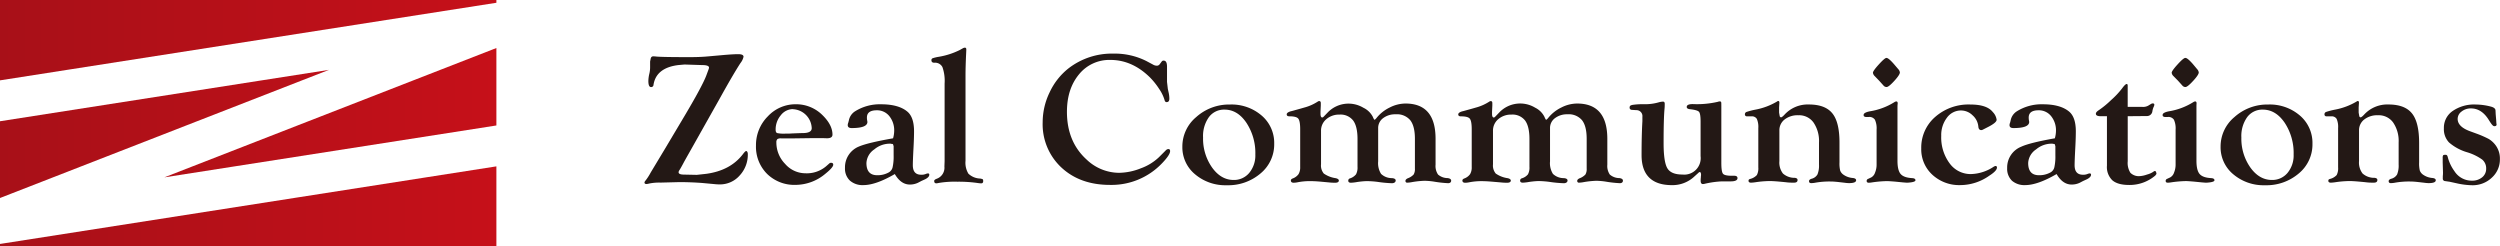
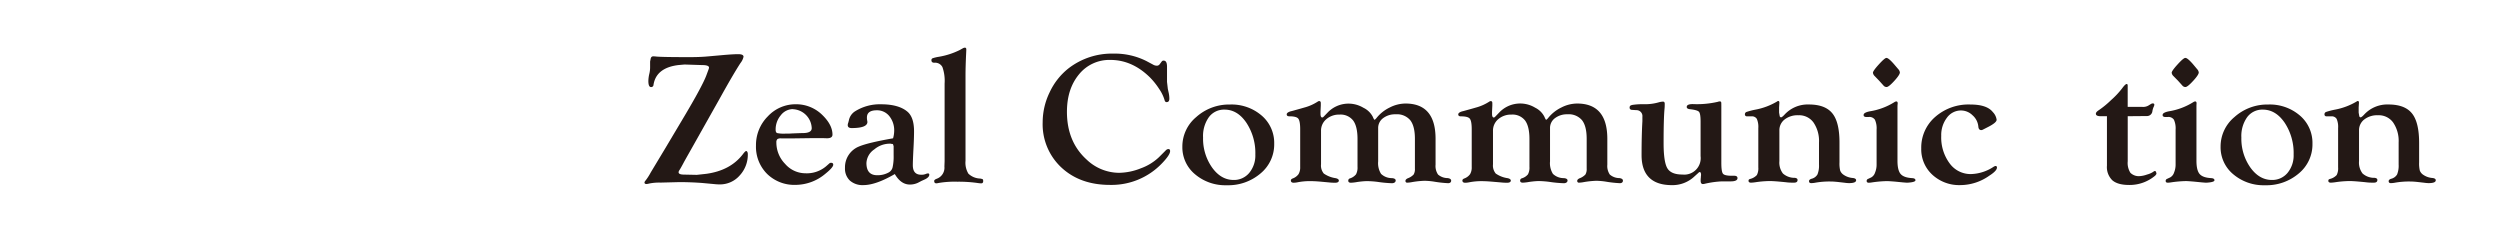
<svg xmlns="http://www.w3.org/2000/svg" viewBox="0 0 759.18 74.79">
  <defs>
    <style>.cls-1{fill:#231815;}.cls-2{fill:url(#linear-gradient);}</style>
    <linearGradient id="linear-gradient" y1="37.39" x2="150.74" y2="37.39" gradientUnits="userSpaceOnUse">
      <stop offset="0" stop-color="#a81018" />
      <stop offset="1" stop-color="#c61019" />
    </linearGradient>
  </defs>
  <title>logo-small</title>
  <g id="レイヤー_2" data-name="レイヤー 2">
    <g id="オリジナルロゴ">
      <path class="cls-1" d="M206.38,55.3l-5.78.15a14.91,14.91,0,0,0-3.52.3,3.44,3.44,0,0,1-.74.13c-.45,0-.66-.18-.62-.54a1.25,1.25,0,0,1,.28-.47,16.47,16.47,0,0,0,1.61-2.5l4.34-7.21L208,35q5.33-9,6.48-12.06l.74-2a1.8,1.8,0,0,0,.09-.45q-.06-.73-2.14-.73l-5.3-.17-1.89.17q-6.72.84-7.53,6a.69.69,0,0,1-.75.68q-.81,0-.81-1.88a10.21,10.21,0,0,1,.28-2.11,8.6,8.6,0,0,0,.25-1.91l0-1.86.15-.73c.08-.56.35-.84.8-.84a7.48,7.48,0,0,1,.83.05q1.58.19,10.17.19,3.15,0,5.38-.2l4.95-.44q3-.26,4.48-.26c1.07,0,1.61.26,1.61.79a4.76,4.76,0,0,1-.93,1.91q-2.17,3.32-6.59,11.29l-3.81,6.76-4.05,7.2q-2.26,4-2.63,4.67-1.05,2-1.49,2.65a1.13,1.13,0,0,0-.22.59q0,.71,1.67.71l3.86.08,2.84-.31q7.38-1,11.18-6c.48-.64.81-.95,1-.93s.47.33.47.92a9.27,9.27,0,0,1-2.49,6.53,7.93,7.93,0,0,1-6,2.69,14.52,14.52,0,0,1-1.64-.09l-3.77-.35Q209.74,55.31,206.38,55.3Z" />
      <path class="cls-1" d="M241.63,31.66a11.32,11.32,0,0,1,8.26,3.43q2.91,2.9,2.91,5.8,0,1.1-1.67,1.1l-1.42-.05H249l-1.88,0-5.83.08-3.05,0-1,0a2.1,2.1,0,0,0-1.14.2,1.29,1.29,0,0,0-.34,1,9.31,9.31,0,0,0,2.66,6.55,8.18,8.18,0,0,0,6.14,2.85,9.06,9.06,0,0,0,6.25-2.08l1-.88a.79.79,0,0,1,.53-.23q.69,0,.69.59,0,.82-2.38,2.74a14.13,14.13,0,0,1-9,3.38,11.84,11.84,0,0,1-8.71-3.34,11.62,11.62,0,0,1-3.37-8.62,12.31,12.31,0,0,1,3.6-8.85A11.48,11.48,0,0,1,241.63,31.66Zm-.85,1.47A4.7,4.7,0,0,0,237.11,35a6.63,6.63,0,0,0-1.57,4.41c0,.54.15.86.45,1a9.78,9.78,0,0,0,2.42.17c.68,0,1.4,0,2.16-.06q2.78-.11,3.21-.11c1.81,0,2.72-.5,2.72-1.51a6,6,0,0,0-5.71-5.74Z" />
      <path class="cls-1" d="M271.2,42a8.71,8.71,0,0,0,.34-2.18,6.87,6.87,0,0,0-1.48-4.56,4.75,4.75,0,0,0-3.8-1.77q-3,0-3,2.2a5.08,5.08,0,0,0,.06.8l.09.52q0,1.88-4.79,1.88-1.25,0-1.18-1a2,2,0,0,1,.15-.62c.06-.2.12-.44.19-.72a4.21,4.21,0,0,1,1.88-2.75,14.17,14.17,0,0,1,7.91-2.13q5.34,0,8,2.25,2,1.71,2,5.95c0,1.42-.06,3.21-.18,5.36q-.19,3.7-.19,4.94,0,2.89,2.53,2.89a3.37,3.37,0,0,0,1.33-.2,2.25,2.25,0,0,1,.71-.2c.29,0,.43.13.43.4q0,.72-1.2,1.35l-1.21.55-1.05.55a5.65,5.65,0,0,1-2.44.53q-2.72,0-4.57-3.19-5.75,3.35-9.54,3.36a5.79,5.79,0,0,1-4.11-1.38,5,5,0,0,1-1.48-3.84,6.78,6.78,0,0,1,4.25-6.5Q263.52,43.35,271.2,42Zm-.63,1.64a7.28,7.28,0,0,0-5.06,1.72,5.3,5.3,0,0,0-2.4,4.14q0,3.71,3.27,3.71a6.94,6.94,0,0,0,3.54-.87,2.4,2.4,0,0,0,1.14-1.55,15.05,15.05,0,0,0,.31-3.63l0-2.17v-.59l-.19-.62A1.36,1.36,0,0,0,270.57,43.69Z" />
      <path class="cls-1" d="M293.2,22.92v25l0,.93a6.42,6.42,0,0,0,.87,3.88,5.34,5.34,0,0,0,3.41,1.48,2.65,2.65,0,0,1,.95.23c.09.08.14.26.14.55q0,.69-.62.69a9.1,9.1,0,0,1-1.09-.11,40.81,40.81,0,0,0-6.12-.39,29.22,29.22,0,0,0-5.69.38,3.81,3.81,0,0,1-.71.11c-.44,0-.65-.24-.65-.73q0-.37.77-.66a3.55,3.55,0,0,0,2.33-3.7l.06-1.64,0-.76V25.38a12.53,12.53,0,0,0-.66-5,2.49,2.49,0,0,0-2.45-1.33c-.6,0-.89-.25-.89-.75a.6.6,0,0,1,.34-.6,11.12,11.12,0,0,1,1.87-.45,22.66,22.66,0,0,0,6.37-2.05l1-.56a1.62,1.62,0,0,1,.55-.17c.31,0,.46.17.46.56q0,.31-.06,1.41Q293.2,20.3,293.2,22.92Z" />
      <path class="cls-1" d="M338.06,16.28a21.37,21.37,0,0,1,10.07,2.26l2,1.07a2.33,2.33,0,0,0,1.11.34,1.05,1.05,0,0,0,.93-.45l.65-.87a.65.65,0,0,1,.57-.22q1,0,1,1.83l0,2.06v2.57l.25,2.14.28,1.27a8.7,8.7,0,0,1,.18,1.66c0,.72-.28,1.07-.84,1.07q-.48,0-.63-.68A12,12,0,0,0,352,27a21.65,21.65,0,0,0-2.81-3.51q-5.39-5.29-12-5.29a11.83,11.83,0,0,0-9.52,4.37Q324,27,324,33.95q0,9.11,6,14.53a14.36,14.36,0,0,0,9.79,4,18.39,18.39,0,0,0,6.63-1.36,15.76,15.76,0,0,0,5.52-3.38l2-2a1.29,1.29,0,0,1,.82-.48c.38,0,.57.19.57.62q0,1.15-2.44,3.69a21.18,21.18,0,0,1-15.81,6.58q-9.1,0-14.77-5.29a17.94,17.94,0,0,1-5.68-13.76,20.79,20.79,0,0,1,2.13-9.09,20,20,0,0,1,5.69-7.23A21.51,21.51,0,0,1,338.06,16.28Z" />
      <path class="cls-1" d="M373.49,31.74a14,14,0,0,1,9.65,3.36,10.91,10.91,0,0,1,3.8,8.55,11.41,11.41,0,0,1-4.13,9,15.09,15.09,0,0,1-10.28,3.6,14.2,14.2,0,0,1-9.63-3.33,10.62,10.62,0,0,1-3.85-8.38,11.61,11.61,0,0,1,4.22-9A14.91,14.91,0,0,1,373.49,31.74Zm-1.62,1.55a5.71,5.71,0,0,0-4.77,2.29,9.86,9.86,0,0,0-1.76,6.17,15.19,15.19,0,0,0,2.72,9.1q2.72,3.8,6.56,3.8a6,6,0,0,0,4.75-2.16,8.29,8.29,0,0,0,1.84-5.57,16.64,16.64,0,0,0-2.72-9.65Q375.78,33.29,371.88,33.29Z" />
      <path class="cls-1" d="M435.94,42.14V50a4.64,4.64,0,0,0,.75,3,4.45,4.45,0,0,0,2.91,1.08c.72.1,1.08.36,1.08.79s-.31.76-.94.76a36.45,36.45,0,0,1-4.42-.5,21.06,21.06,0,0,0-2.68-.23,26.55,26.55,0,0,0-4,.43,8.8,8.8,0,0,1-1.28.14.5.5,0,0,1-.56-.57c0-.27.22-.51.65-.74A4.68,4.68,0,0,0,429.28,53a3.21,3.21,0,0,0,.39-1.81l0-1.35V42.16q0-3.85-1.41-5.65a5.26,5.26,0,0,0-4.41-1.8A6,6,0,0,0,420,35.89a3.68,3.68,0,0,0-1.49,3V49a6.11,6.11,0,0,0,.88,3.8,4.71,4.71,0,0,0,3.29,1.29c.76.06,1.15.3,1.15.73s-.38.82-1.15.82a38.14,38.14,0,0,1-4.42-.42A28,28,0,0,0,415,55a25,25,0,0,0-3.33.35,13.23,13.23,0,0,1-1.4.14c-.56,0-.84-.19-.84-.63a.69.69,0,0,1,.49-.68,3.86,3.86,0,0,0,1.87-1.25,4.33,4.33,0,0,0,.45-2.28l0-1.18V42.22q0-3.83-1.33-5.63a4.83,4.83,0,0,0-4.15-1.79,5.9,5.9,0,0,0-4,1.4,4.51,4.51,0,0,0-1.6,3.54V49.89a3.78,3.78,0,0,0,.84,2.81,8.4,8.4,0,0,0,3.57,1.4c.64.13,1,.38,1,.74s-.33.65-1.06.65c-.52,0-1.11,0-1.78-.08l-2.81-.26q-1.78-.15-3.09-.15a19.25,19.25,0,0,0-3.71.34,6.71,6.71,0,0,1-1.25.15c-.58,0-.87-.23-.87-.7,0-.25.2-.46.59-.61a3.75,3.75,0,0,0,1.74-1.3,4,4,0,0,0,.5-2.17l0-1.49v-10c0-1.66-.2-2.72-.59-3.2s-1.3-.7-2.72-.7c-.52,0-.78-.2-.78-.6s.52-.78,1.56-1l2.52-.7,1.78-.51a14.36,14.36,0,0,0,3.55-1.65.82.82,0,0,1,.44-.17q.5,0,.5.62l0,.71-.09,1.89c0,.21,0,.42,0,.65,0,.73.18,1.11.53,1.12a.67.67,0,0,0,.43-.25l1.28-1.33A8.76,8.76,0,0,1,414,32.71a6.22,6.22,0,0,1,2.88,2.76c.25.6.43.9.53.9s.31-.19.62-.56a11.53,11.53,0,0,1,4-3.17,10.61,10.61,0,0,1,4.77-1.2Q435.94,31.44,435.94,42.14Z" />
      <path class="cls-1" d="M488.1,42.14V50a4.64,4.64,0,0,0,.75,3,4.45,4.45,0,0,0,2.91,1.08c.72.1,1.08.36,1.08.79s-.31.76-.94.76a36.44,36.44,0,0,1-4.42-.5,21.05,21.05,0,0,0-2.68-.23,26.55,26.55,0,0,0-4,.43,8.77,8.77,0,0,1-1.28.14.5.5,0,0,1-.56-.57c0-.27.22-.51.66-.74A4.68,4.68,0,0,0,481.44,53a3.2,3.2,0,0,0,.39-1.81l0-1.35V42.16q0-3.85-1.41-5.65a5.26,5.26,0,0,0-4.42-1.8,6,6,0,0,0-3.81,1.18,3.68,3.68,0,0,0-1.49,3V49a6.11,6.11,0,0,0,.88,3.8,4.71,4.71,0,0,0,3.29,1.29c.76.06,1.15.3,1.15.73s-.38.82-1.15.82a38.14,38.14,0,0,1-4.42-.42,28,28,0,0,0-3.26-.24,25,25,0,0,0-3.33.35,13.21,13.21,0,0,1-1.4.14c-.56,0-.84-.19-.84-.63a.69.69,0,0,1,.49-.68A3.86,3.86,0,0,0,464,52.94a4.33,4.33,0,0,0,.45-2.28l0-1.18V42.22q0-3.83-1.33-5.63a4.83,4.83,0,0,0-4.15-1.79,5.9,5.9,0,0,0-4,1.4,4.51,4.51,0,0,0-1.59,3.54V49.89a3.78,3.78,0,0,0,.84,2.81,8.4,8.4,0,0,0,3.57,1.4c.64.13,1,.38,1,.74s-.33.65-1.06.65c-.52,0-1.11,0-1.78-.08L453,55.16q-1.78-.15-3.08-.15a19.26,19.26,0,0,0-3.71.34,6.71,6.71,0,0,1-1.25.15c-.58,0-.87-.23-.87-.7,0-.25.2-.46.59-.61a3.75,3.75,0,0,0,1.74-1.3,4,4,0,0,0,.5-2.17l0-1.49v-10c0-1.66-.2-2.72-.59-3.2s-1.3-.7-2.72-.7c-.52,0-.78-.2-.78-.6s.52-.78,1.56-1l2.52-.7,1.78-.51a14.36,14.36,0,0,0,3.55-1.65.82.82,0,0,1,.44-.17c.33,0,.5.19.5.62l0,.71-.09,1.89c0,.21,0,.42,0,.65,0,.73.18,1.11.53,1.12a.67.67,0,0,0,.43-.25l1.28-1.33a8.76,8.76,0,0,1,10.85-1.41A6.22,6.22,0,0,1,469,35.47c.25.6.43.9.53.9s.31-.19.62-.56a11.53,11.53,0,0,1,4-3.17,10.61,10.61,0,0,1,4.77-1.2Q488.09,31.44,488.1,42.14Z" />
      <path class="cls-1" d="M522.72,32V49.42c0,1.79.16,2.9.49,3.32s1.21.63,2.64.63l.71,0a1.87,1.87,0,0,1,.55.06.66.66,0,0,1,.52.65q0,1-2.1,1h-1.48c-.84,0-1.5,0-2,.05a28.33,28.33,0,0,0-4.38.68,2.12,2.12,0,0,1-.55.08c-.45,0-.68-.34-.68-1a6.22,6.22,0,0,1,.06-.95c0-.37.06-.65.06-.84,0-.56-.14-.84-.4-.86-.1,0-.27.11-.49.33l-1.11,1a9.69,9.69,0,0,1-6.84,2.65q-4.58,0-6.9-2.29t-2.32-6.81q0-6,.25-10.33c0-.52,0-1,0-1.34a1.8,1.8,0,0,0-1.83-2l-1.24-.08c-.58,0-.85-.3-.81-.79s.34-.62.95-.74a21.32,21.32,0,0,1,3.54-.19,15,15,0,0,0,4.33-.57,5.52,5.52,0,0,1,1.31-.22c.35,0,.53.21.53.64s0,1-.06,1.54q-.28,3-.28,10.4,0,5.72,1.13,7.64T510.88,53a5,5,0,0,0,5.54-5.59V36.89q0-2.38-.48-2.93t-2.73-.8c-.64-.06-1-.28-1-.68q0-.88,1.87-.87a28.06,28.06,0,0,0,7.53-.68,2.11,2.11,0,0,1,.66-.14c.29,0,.44.17.44.56Z" />
      <path class="cls-1" d="M558.6,43.64v5.68a9.4,9.4,0,0,0,.21,2.48,2.68,2.68,0,0,0,1,1.25,5.65,5.65,0,0,0,2.84,1q1,.11,1,.69,0,.87-2.2.87a11,11,0,0,1-1.33-.12l-2-.23q-1.37-.14-2.14-.14a24.52,24.52,0,0,0-4.71.36,7,7,0,0,1-1.24.13q-.68,0-.68-.61c0-.3.24-.53.72-.7a2.89,2.89,0,0,0,1.84-1.32,7.11,7.11,0,0,0,.47-3V43.26a9.93,9.93,0,0,0-1.67-6.06A5.37,5.37,0,0,0,546.08,35a6.37,6.37,0,0,0-4.15,1.29,4.1,4.1,0,0,0-1.58,3.34v9.3a5.46,5.46,0,0,0,1.07,3.75A5.25,5.25,0,0,0,545,54c.58.06.87.28.87.66,0,.54-.36.81-1.09.81s-1.51,0-2.46-.13q-3.52-.36-4.86-.36a31.12,31.12,0,0,0-4.17.33,12.5,12.5,0,0,1-1.53.16c-.52,0-.78-.19-.78-.57s.18-.45.53-.57a4.08,4.08,0,0,0,2-1.17,4.39,4.39,0,0,0,.44-2.32l0-.93V40l0-1.1a6.11,6.11,0,0,0-.45-2.8,1.75,1.75,0,0,0-1.65-.77H530.5a.6.6,0,0,1-.46-.17.53.53,0,0,1-.16-.42.75.75,0,0,1,.47-.74,21.33,21.33,0,0,1,2.75-.71,20.08,20.08,0,0,0,6.52-2.45.62.62,0,0,1,.38-.17q.35,0,.35.53l-.09,1.4,0,1.6.19,1.07a.48.48,0,0,0,.4.37c.16,0,.49-.23,1-.76a9.56,9.56,0,0,1,7.47-3.15q5,0,7.17,2.76T558.6,43.64Z" />
      <path class="cls-1" d="M576.21,32.89V48.82q0,2.87.95,4t3.51,1.27q1,.06,1,.65t-2.45.74q-.31,0-1.33-.09l-2.33-.23Q573.65,55,573,55a35,35,0,0,0-4.44.38,7.06,7.06,0,0,1-1.06.11q-.65,0-.65-.56a.64.64,0,0,1,.4-.59l1-.47a2.58,2.58,0,0,0,1.15-1.45,6.25,6.25,0,0,0,.47-2.4l0-1.17V39.36a6.32,6.32,0,0,0-.51-3,2,2,0,0,0-1.83-.84h-.71a1.08,1.08,0,0,1-.8-.23.66.66,0,0,1-.09-.4q0-.71,1.9-1.09A19.89,19.89,0,0,0,575.31,31a1.2,1.2,0,0,1,.53-.2c.29,0,.43.2.43.53l0,.25C576.22,31.79,576.21,32.22,576.21,32.89Zm-3.34-15.3q.64,0,2.3,1.91L576.45,21a1.74,1.74,0,0,1,.49,1c0,.45-.54,1.3-1.68,2.55s-1.93,1.88-2.36,1.88a1.25,1.25,0,0,1-.83-.34l-1.44-1.6-1.35-1.4a1.67,1.67,0,0,1-.52-1q0-.56,1.81-2.55T572.87,17.59Z" />
      <path class="cls-1" d="M598.37,31.74q5,0,6.8,2.3a4.1,4.1,0,0,1,1.15,2.33q0,.9-2.81,2.3l-1.31.67a1.34,1.34,0,0,1-.53.17c-.54,0-.84-.35-.9-1.05A5.17,5.17,0,0,0,599,35a5,5,0,0,0-3.51-1.45,5.22,5.22,0,0,0-4.27,2.21,8.66,8.66,0,0,0-1.72,5.49,13.19,13.19,0,0,0,2.54,8.35,7.86,7.86,0,0,0,6.48,3.26,13.1,13.1,0,0,0,7-2.29l.39-.17c.34,0,.51.14.51.47q0,1-2.32,2.48a15.31,15.31,0,0,1-8.8,2.86,12,12,0,0,1-8.5-3.15,10.45,10.45,0,0,1-3.37-8,12.29,12.29,0,0,1,4.22-9.54A15.33,15.33,0,0,1,598.37,31.74Z" />
-       <path class="cls-1" d="M624,42a8.7,8.7,0,0,0,.34-2.18,6.86,6.86,0,0,0-1.48-4.56,4.74,4.74,0,0,0-3.8-1.77q-3,0-3,2.2a5.08,5.08,0,0,0,.06.8l.09.52q0,1.88-4.79,1.88-1.25,0-1.18-1a2,2,0,0,1,.16-.62c.06-.2.12-.44.18-.72a4.21,4.21,0,0,1,1.88-2.75,14.17,14.17,0,0,1,7.91-2.13q5.34,0,8,2.25,2,1.71,2,5.95c0,1.42-.06,3.21-.18,5.36q-.19,3.7-.19,4.94,0,2.89,2.53,2.89a3.36,3.36,0,0,0,1.32-.2,2.27,2.27,0,0,1,.71-.2c.29,0,.43.13.43.4q0,.72-1.2,1.35l-1.2.55-1.05.55a5.65,5.65,0,0,1-2.44.53q-2.72,0-4.57-3.19-5.75,3.35-9.54,3.36A5.79,5.79,0,0,1,611,54.9a5,5,0,0,1-1.48-3.84,6.78,6.78,0,0,1,4.25-6.5Q616.36,43.35,624,42Zm-.63,1.64a7.28,7.28,0,0,0-5.06,1.72,5.3,5.3,0,0,0-2.41,4.14q0,3.71,3.27,3.71a6.93,6.93,0,0,0,3.54-.87,2.4,2.4,0,0,0,1.14-1.55,15.07,15.07,0,0,0,.31-3.63l0-2.17v-.59l-.19-.62A1.36,1.36,0,0,0,623.41,43.69Z" />
      <path class="cls-1" d="M646.13,35.29V49a5.53,5.53,0,0,0,.82,3.48,3.63,3.63,0,0,0,2.91,1A8,8,0,0,0,652,53a6.22,6.22,0,0,0,1.88-.82,1,1,0,0,1,.48-.25c.24,0,.39.2.45.59l.06.29-.37.5a12,12,0,0,1-7.93,2.86q-3.48,0-5.12-1.43a5.58,5.58,0,0,1-1.63-4.43V35.29h-1.88c-1,0-1.48-.25-1.48-.76q0-.47.78-1a27.38,27.38,0,0,0,3.83-3.13,25.46,25.46,0,0,0,3.33-3.53q1-1.38,1.44-1.36c.17,0,.26.16.28.42v6.53h4.47a3.21,3.21,0,0,0,1.76-.37l.8-.49a1.22,1.22,0,0,1,.56-.2c.35,0,.52.14.5.46a2.1,2.1,0,0,1-.22.64,5.17,5.17,0,0,0-.37,1.27,1.64,1.64,0,0,1-1.7,1.47Z" />
      <path class="cls-1" d="M667,32.89V48.82q0,2.87.95,4t3.52,1.27q1,.06,1,.65t-2.45.74q-.31,0-1.34-.09l-2.33-.23q-1.92-.17-2.55-.17a35,35,0,0,0-4.44.38,7.06,7.06,0,0,1-1.06.11q-.65,0-.65-.56a.65.65,0,0,1,.4-.59l1-.47a2.58,2.58,0,0,0,1.15-1.45,6.25,6.25,0,0,0,.47-2.4l0-1.17V39.36a6.33,6.33,0,0,0-.51-3,2,2,0,0,0-1.83-.84h-.71a1.08,1.08,0,0,1-.8-.23.66.66,0,0,1-.09-.4q0-.71,1.9-1.09A19.89,19.89,0,0,0,666.07,31a1.2,1.2,0,0,1,.53-.2c.29,0,.43.2.43.53l0,.25C667,31.79,667,32.22,667,32.89Zm-3.34-15.3q.64,0,2.3,1.91L667.21,21a1.74,1.74,0,0,1,.49,1c0,.45-.54,1.3-1.69,2.55s-1.93,1.88-2.36,1.88a1.25,1.25,0,0,1-.83-.34l-1.44-1.6L660,23.09a1.67,1.67,0,0,1-.52-1q0-.56,1.81-2.55T663.63,17.59Z" />
      <path class="cls-1" d="M688.78,31.74a14,14,0,0,1,9.65,3.36,10.91,10.91,0,0,1,3.8,8.55,11.4,11.4,0,0,1-4.13,9,15.09,15.09,0,0,1-10.28,3.6,14.21,14.21,0,0,1-9.64-3.33,10.62,10.62,0,0,1-3.85-8.38,11.61,11.61,0,0,1,4.22-9A14.91,14.91,0,0,1,688.78,31.74Zm-1.62,1.55a5.71,5.71,0,0,0-4.76,2.29,9.86,9.86,0,0,0-1.76,6.17,15.2,15.2,0,0,0,2.72,9.1q2.72,3.8,6.56,3.8a6,6,0,0,0,4.75-2.16,8.29,8.29,0,0,0,1.84-5.57,16.63,16.63,0,0,0-2.72-9.65Q691.06,33.29,687.16,33.29Z" />
      <path class="cls-1" d="M734.62,43.64v5.68a9.34,9.34,0,0,0,.21,2.48,2.67,2.67,0,0,0,1,1.25,5.65,5.65,0,0,0,2.84,1q1,.11,1,.69,0,.87-2.2.87a11,11,0,0,1-1.33-.12l-2-.23q-1.37-.14-2.14-.14a24.52,24.52,0,0,0-4.71.36,7,7,0,0,1-1.24.13q-.68,0-.68-.61c0-.3.24-.53.72-.7a2.89,2.89,0,0,0,1.84-1.32,7.09,7.09,0,0,0,.47-3V43.26a9.93,9.93,0,0,0-1.67-6.06A5.37,5.37,0,0,0,722.1,35a6.37,6.37,0,0,0-4.15,1.29,4.1,4.1,0,0,0-1.58,3.34v9.3a5.46,5.46,0,0,0,1.07,3.75A5.25,5.25,0,0,0,721.07,54c.58.06.87.28.87.66,0,.54-.36.81-1.09.81s-1.51,0-2.46-.13q-3.52-.36-4.86-.36a31.09,31.09,0,0,0-4.17.33,12.52,12.52,0,0,1-1.53.16c-.52,0-.78-.19-.78-.57s.18-.45.53-.57a4.08,4.08,0,0,0,2-1.17,4.39,4.39,0,0,0,.44-2.32l0-.93V40l0-1.1a6.11,6.11,0,0,0-.45-2.8,1.75,1.75,0,0,0-1.65-.77h-1.42a.6.6,0,0,1-.46-.17.54.54,0,0,1-.16-.42.75.75,0,0,1,.47-.74,21.34,21.34,0,0,1,2.75-.71,20.08,20.08,0,0,0,6.52-2.45.63.63,0,0,1,.38-.17q.35,0,.35.53l-.09,1.4,0,1.6.19,1.07a.48.48,0,0,0,.4.37c.16,0,.49-.23,1-.76a9.56,9.56,0,0,1,7.47-3.15q5,0,7.17,2.76T734.62,43.64Z" />
-       <path class="cls-1" d="M751.85,31.74a18.66,18.66,0,0,1,4.6.64q1.27.34,1.36,1.09l.06,1.23.15,1.76.06,1a1.14,1.14,0,0,1,.06.33c0,.36-.22.53-.67.53s-.89-.61-1.66-1.84q-2.17-3.56-5.46-3.56a4.42,4.42,0,0,0-2.84.95,2.78,2.78,0,0,0-1.19,2.23q0,2.33,3.61,3.7l2.13.78a29.93,29.93,0,0,1,3.7,1.62,7.26,7.26,0,0,1,1.88,1.64,6.8,6.8,0,0,1,1.51,4.49,7.42,7.42,0,0,1-2.45,5.62,8.4,8.4,0,0,1-6,2.3,22.89,22.89,0,0,1-4.68-.59l-2.14-.47-1.39-.2a.72.72,0,0,1-.68-.79c0-.15,0-.38,0-.7a8.65,8.65,0,0,0,.06-1.1l-.09-3.06,0-1.38a1.38,1.38,0,0,1,.14-.8c.09-.1.34-.16.73-.16s.56.25.68.75a12.49,12.49,0,0,0,2,4.21,6.19,6.19,0,0,0,5.31,2.9,4.66,4.66,0,0,0,3.1-1,3.28,3.28,0,0,0,1.24-2.62,3.47,3.47,0,0,0-1.19-2.77,15.55,15.55,0,0,0-4.55-2.22,14.74,14.74,0,0,1-5.55-3,5.83,5.83,0,0,1-1.55-4.27,6.16,6.16,0,0,1,2.59-5.22A11.5,11.5,0,0,1,751.85,31.74Z" />
-       <path class="cls-2" d="M99.92,21.21,0,60.13V36.82Zm50.82-6.63L49.9,53.86,150.74,38.1ZM0,74.08v.71H150.74V50.52ZM150.74.84V0H0V24.4Z" />
    </g>
  </g>
</svg>